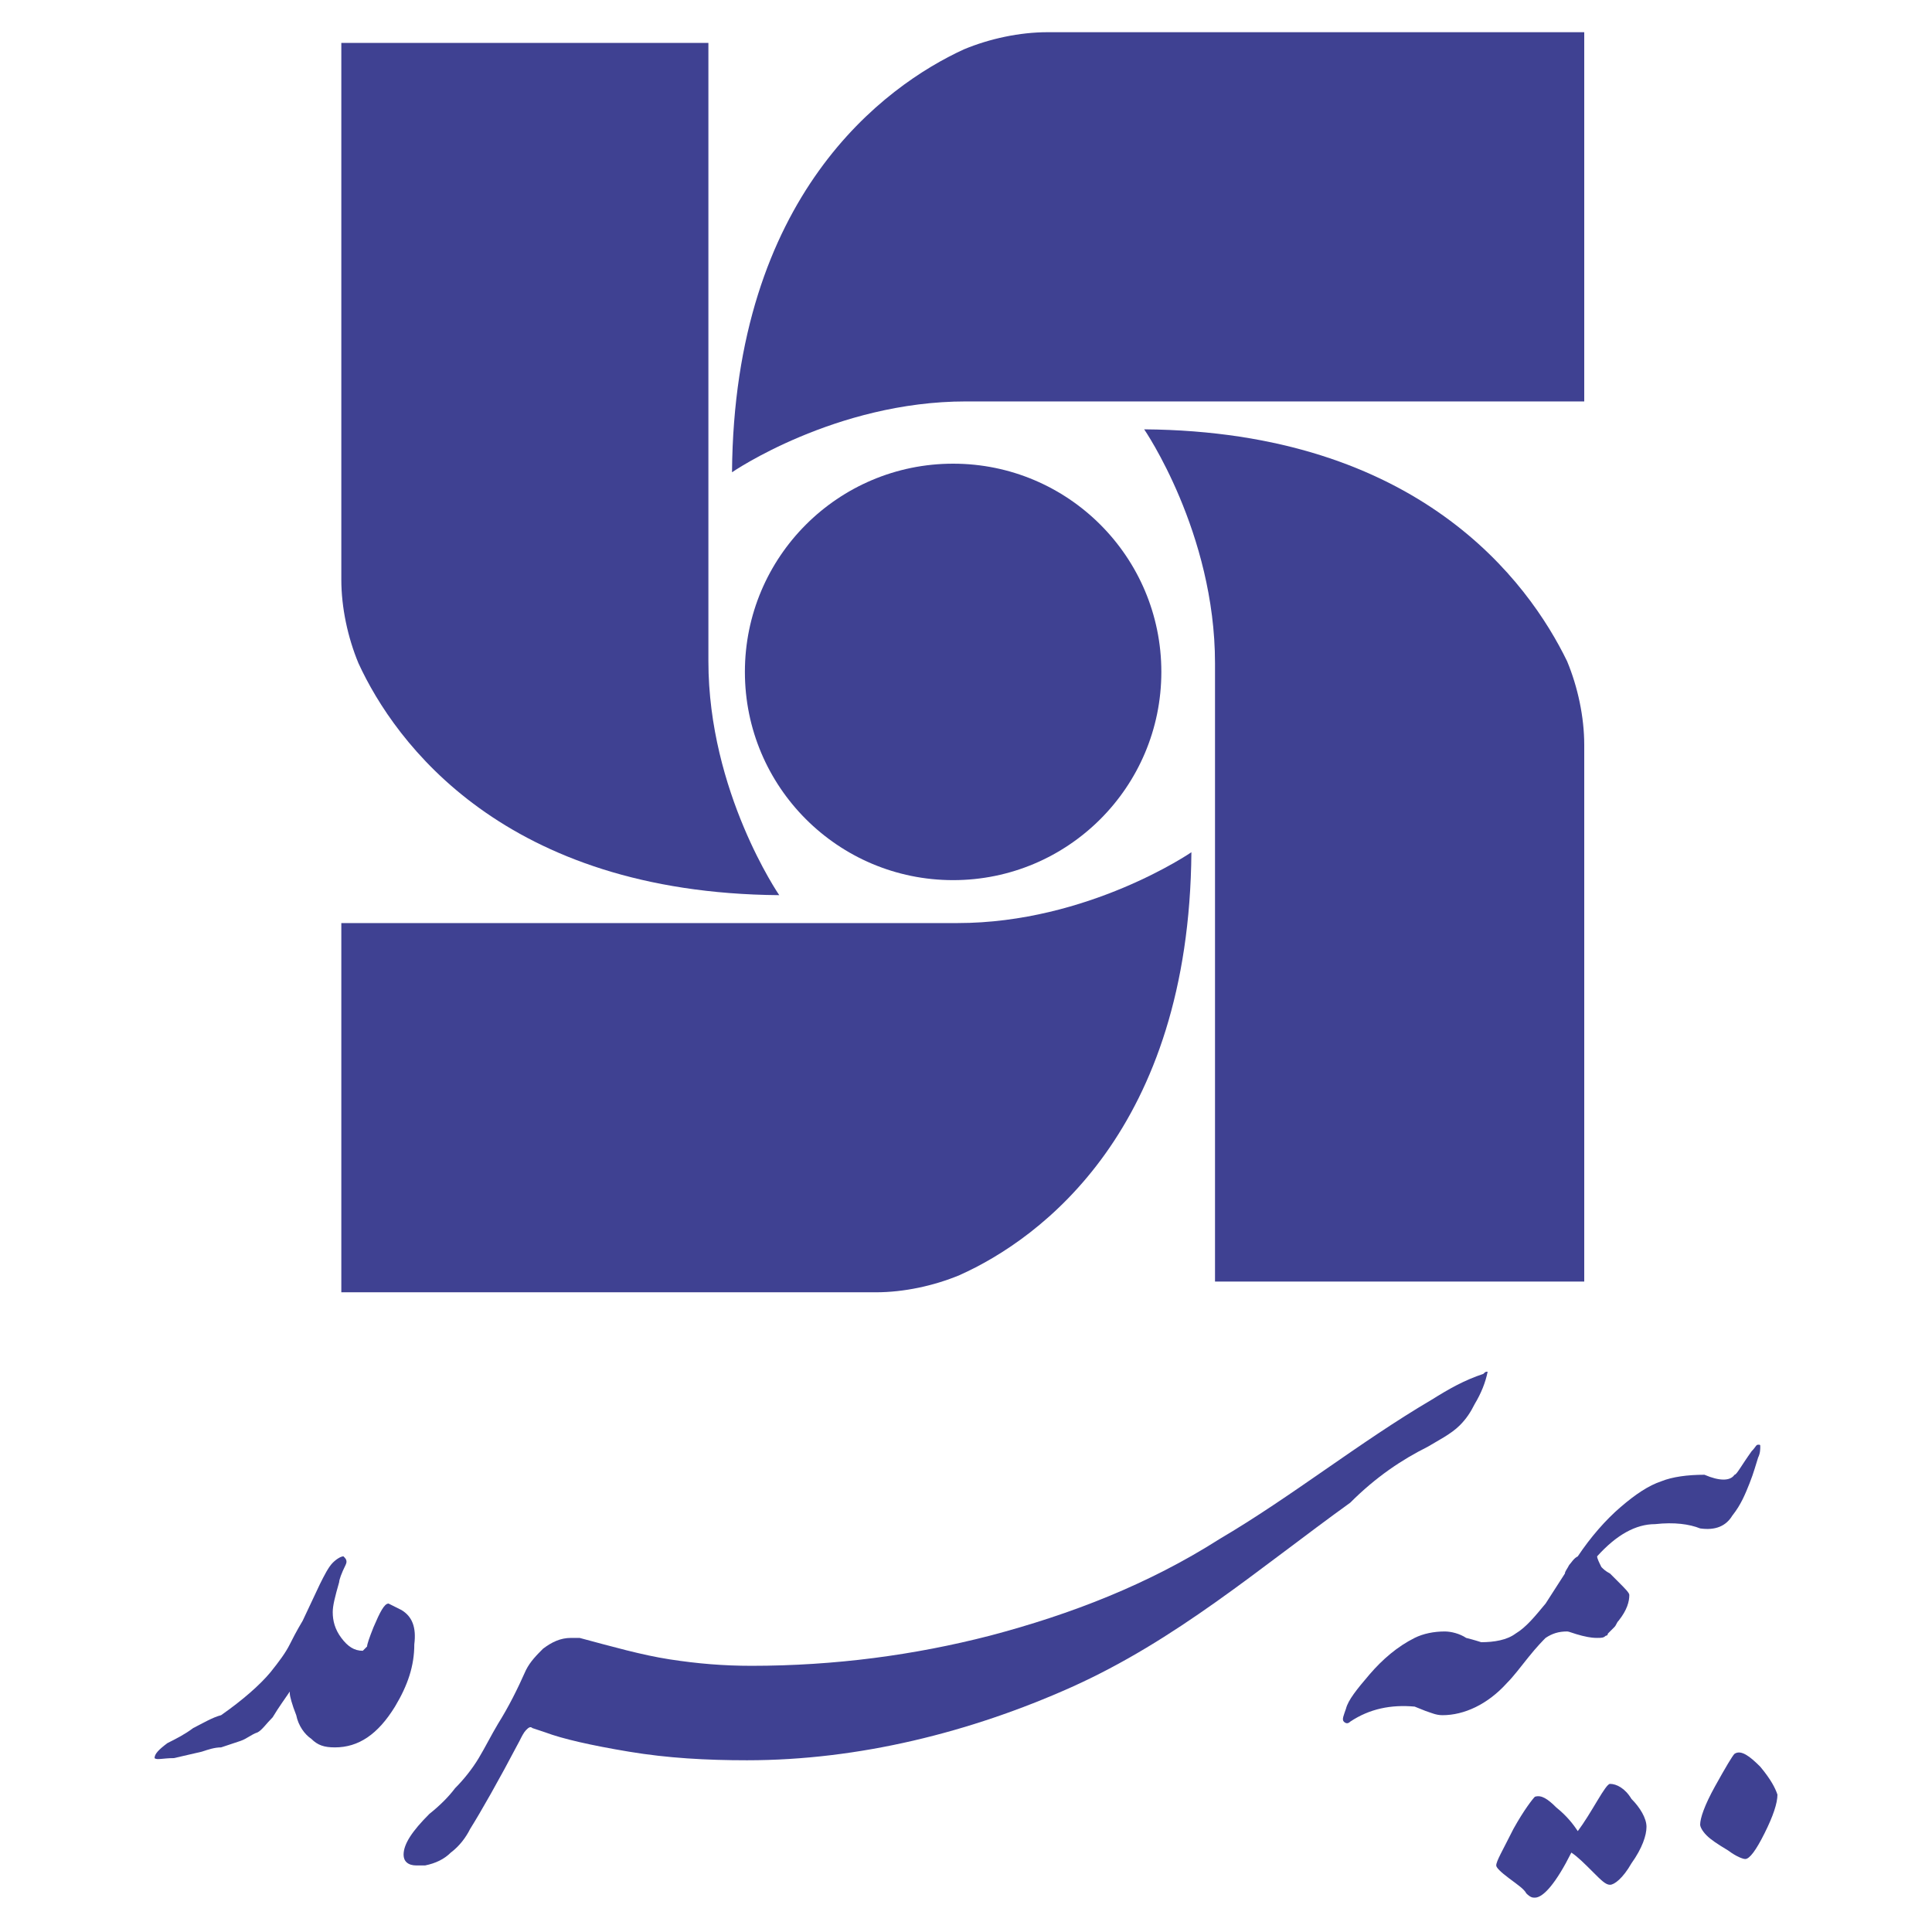
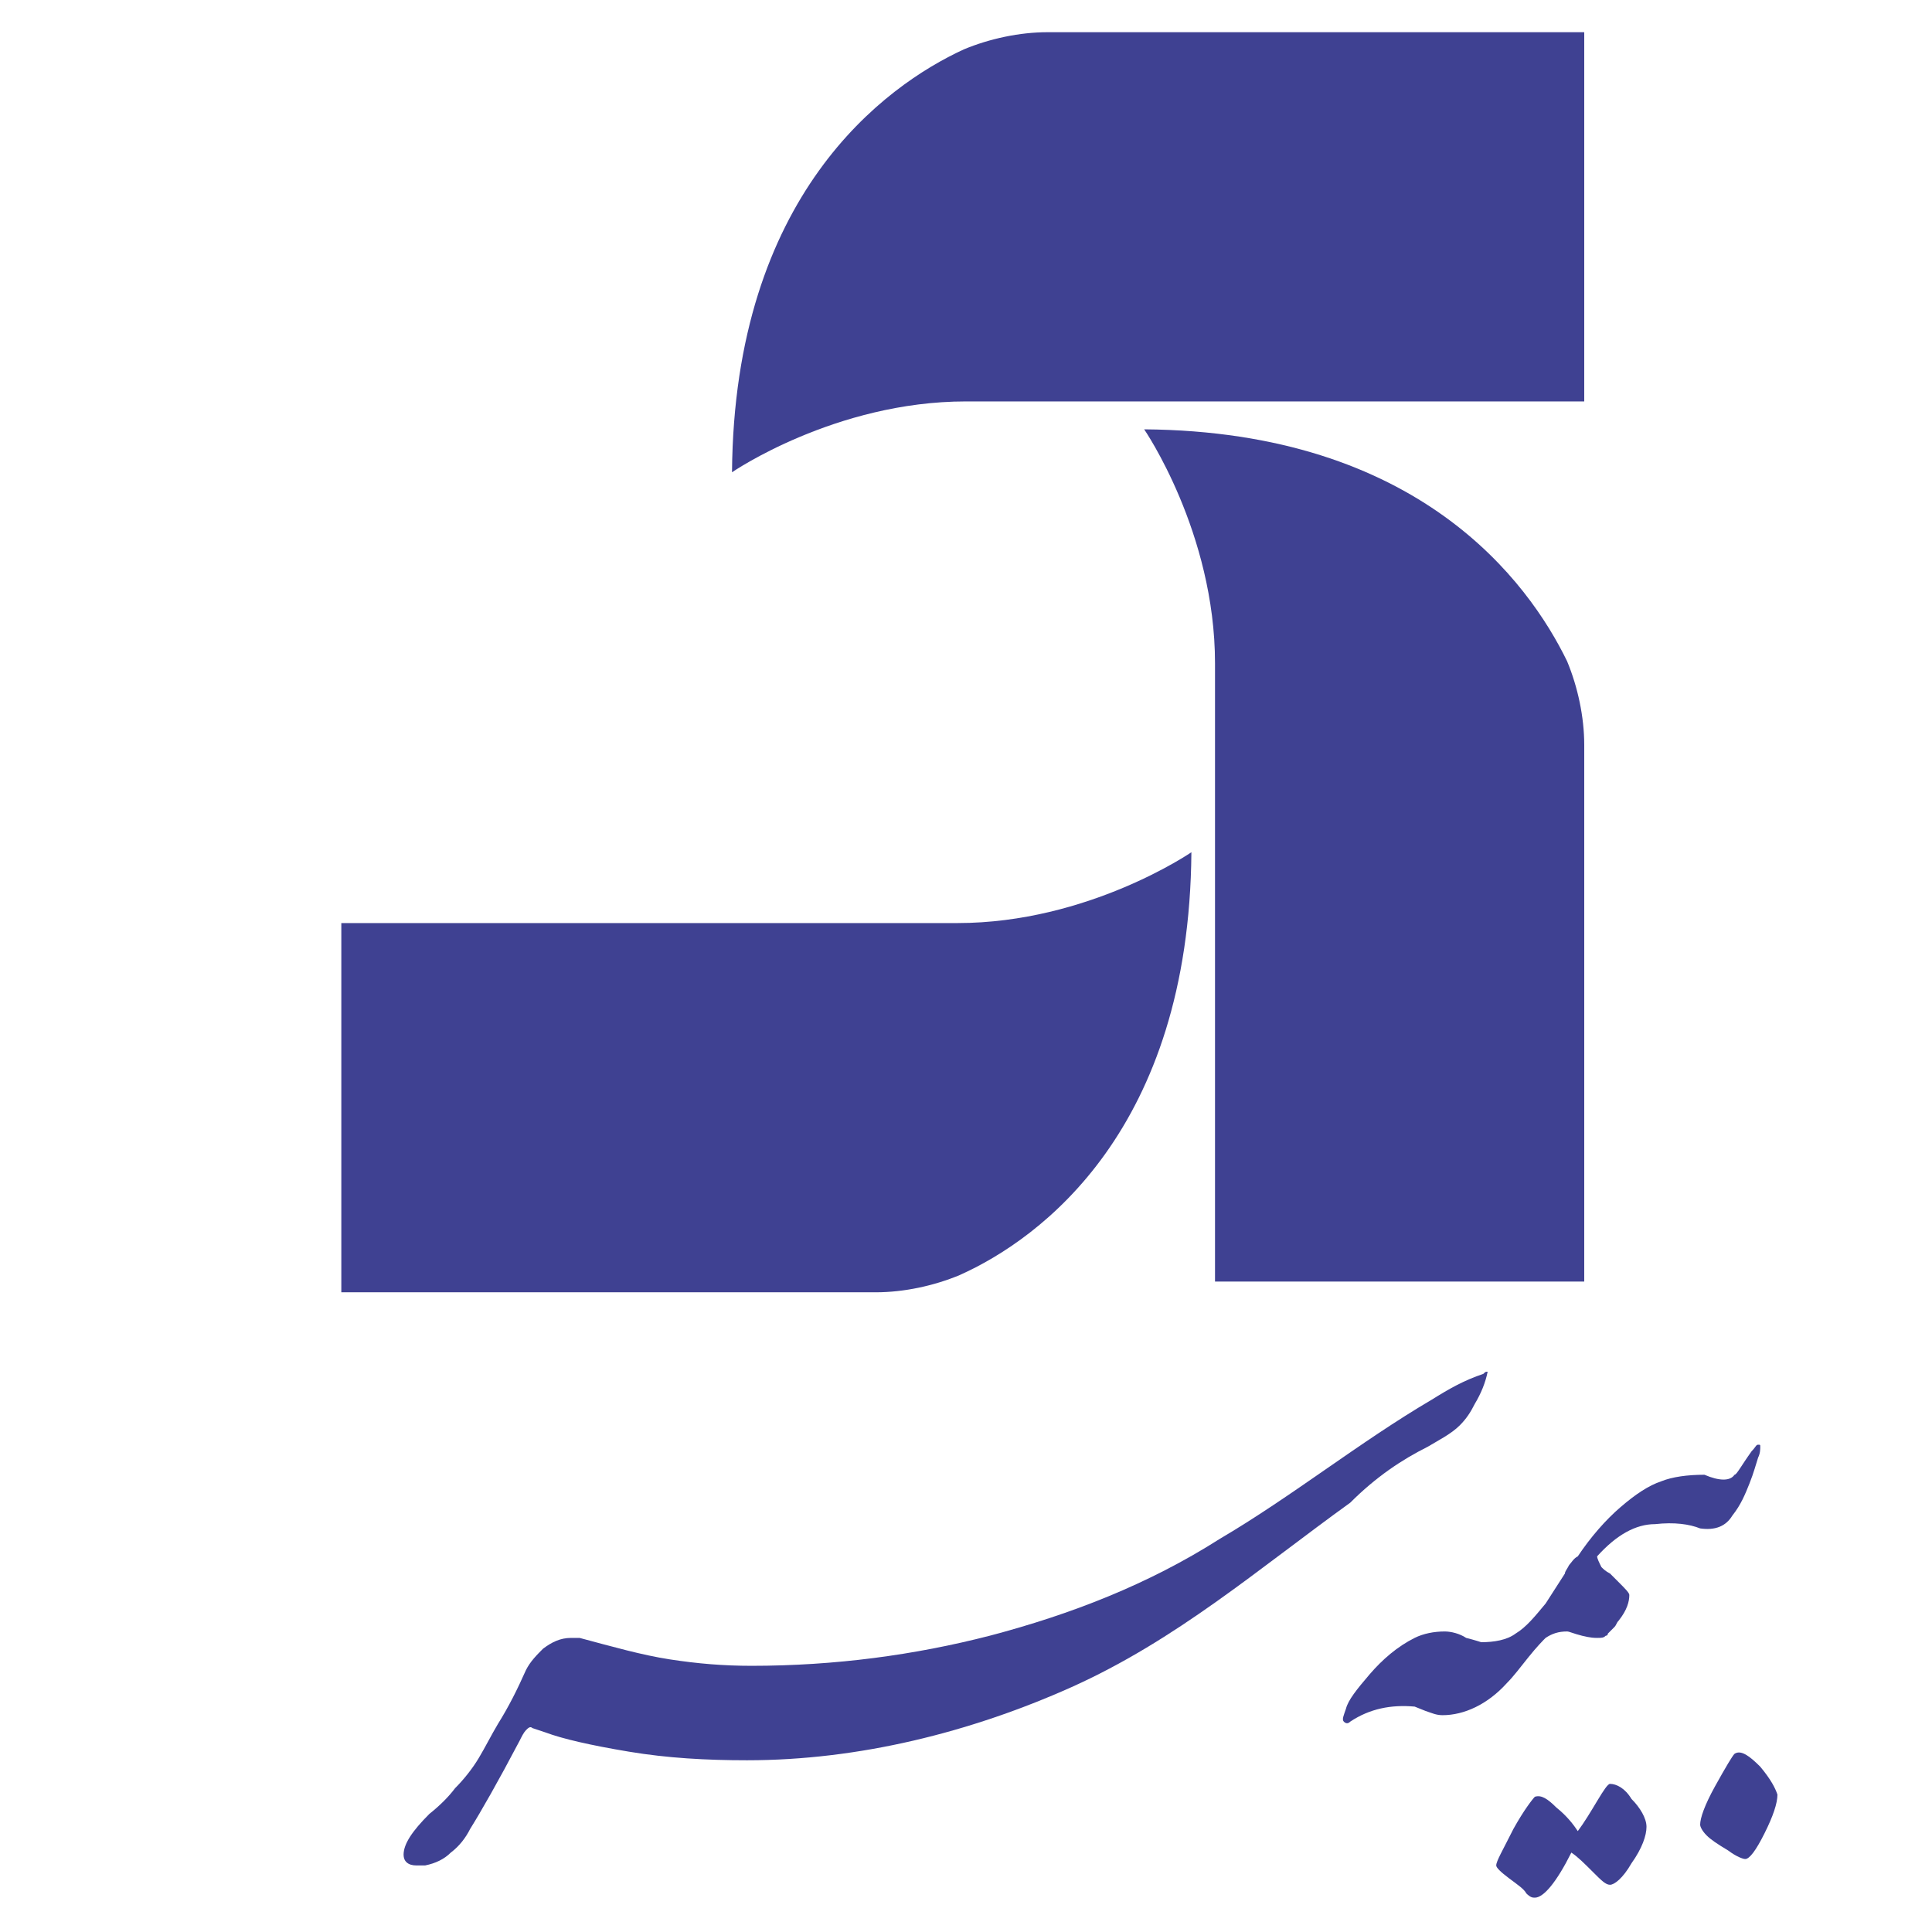
<svg xmlns="http://www.w3.org/2000/svg" id="Layer_1" x="0px" y="0px" width="90px" height="90px" viewBox="0 0 90 90" xml:space="preserve">
  <g>
-     <path fill="#3F4192" d="M18.7,75c-0.2-0.1-0.4-0.2-0.6-0.3c-0.2,0-0.4,0.4-0.7,1.1c-0.2,0.5-0.3,0.8-0.3,0.9  c-0.1,0.1-0.2,0.2-0.2,0.2c-0.4,0-0.7-0.2-1-0.6c-0.3-0.4-0.4-0.8-0.4-1.2c0-0.3,0.1-0.7,0.3-1.4c0-0.1,0.1-0.4,0.3-0.8  c0.1-0.2,0-0.3-0.1-0.4c-0.1,0-0.3,0.1-0.5,0.3c-0.2,0.2-0.4,0.6-0.6,1l-0.8,1.7c-0.3,0.5-0.5,0.9-0.6,1.1  c-0.2,0.4-0.5,0.8-0.9,1.3c-0.5,0.6-1.3,1.3-2.3,2C9.9,80,9.4,80.3,9,80.5c-0.4,0.3-0.8,0.5-1.2,0.7c-0.4,0.3-0.6,0.5-0.6,0.7  c0.1,0.1,0.4,0,0.9,0l1.3-0.3c0.3-0.1,0.6-0.2,0.9-0.2c0.3-0.1,0.6-0.2,0.9-0.3c0.3-0.1,0.5-0.3,0.8-0.4c0.2-0.1,0.4-0.4,0.7-0.7  c0.3-0.5,0.6-0.9,0.8-1.2c0,0,0,0,0,0.1c0,0.1,0.1,0.5,0.3,1c0.1,0.5,0.4,0.9,0.7,1.1c0.3,0.3,0.6,0.4,1.1,0.4c1.1,0,2-0.6,2.8-1.9  c0.6-1,0.9-1.9,0.9-2.9C19.4,75.8,19.2,75.3,18.7,75z" />
    <path fill="#3F4192" d="M75,83.1c-0.1,0-0.3,0.3-0.6,0.8c-0.3,0.5-0.6,1-0.9,1.4c-0.2-0.3-0.5-0.7-1-1.1c-0.4-0.4-0.7-0.6-1-0.5  c-0.1,0.1-0.5,0.6-1,1.5c-0.5,1-0.8,1.5-0.8,1.7c0,0.1,0.2,0.3,0.6,0.6c0.4,0.3,0.7,0.5,0.8,0.7c0.2,0.2,0.3,0.2,0.4,0.2  c0.4,0,1-0.7,1.7-2.1c0.3,0.2,0.6,0.5,1,0.9s0.6,0.6,0.8,0.6c0.2,0,0.6-0.3,1-1c0.5-0.7,0.7-1.3,0.7-1.7c0-0.4-0.3-0.9-0.7-1.3  C75.7,83.3,75.3,83.1,75,83.1z" />
    <path fill="#3F4192" d="M80.7,70.6c0.4-0.5,0.6-1,0.8-1.5c0.2-0.5,0.3-0.9,0.4-1.2c0.1-0.2,0.1-0.4,0.1-0.5c0-0.1,0-0.1-0.1-0.1  c-0.1,0-0.1,0.1-0.3,0.3c-0.5,0.7-0.7,1.1-0.8,1.1c-0.2,0.3-0.7,0.3-1.4,0c-0.8,0-1.5,0.1-2,0.3c-0.6,0.2-1.2,0.6-1.9,1.2  c-0.7,0.6-1.4,1.4-2,2.3c-0.2,0.1-0.3,0.3-0.4,0.4c-0.1,0.2-0.2,0.3-0.2,0.4L72,74.7c-0.5,0.6-0.9,1.1-1.4,1.4  c-0.4,0.3-1,0.4-1.6,0.4c0,0-0.3-0.1-0.7-0.2C68,76.1,67.6,76,67.3,76c-0.5,0-1,0.1-1.4,0.3c0,0,0,0,0,0c0,0,0,0,0,0  c-0.8,0.4-1.5,1-2.1,1.7c-0.6,0.7-1,1.2-1.1,1.6c-0.1,0.3-0.2,0.5-0.1,0.6c0.1,0.1,0.2,0.1,0.3,0c0.9-0.6,1.9-0.8,3-0.7  c0,0,0,0,0,0c0,0,0,0,0,0l0.5,0.2c0.3,0.1,0.5,0.2,0.8,0.2c1,0,2.1-0.5,3-1.5c0.3-0.3,0.6-0.7,1-1.2c0.4-0.5,0.7-0.8,0.8-0.9  c0.3-0.2,0.6-0.3,1-0.3c0.1,0,0.3,0.1,0.7,0.2c0.4,0.1,0.6,0.1,0.7,0.1c0.2,0,0.3,0,0.4-0.1c0,0,0.1,0,0.1-0.1c0,0,0.1-0.1,0.1-0.1  c0,0,0.1-0.1,0.2-0.2c0.1-0.1,0.1-0.2,0.2-0.3c0.4-0.5,0.5-0.9,0.5-1.2c0-0.1-0.2-0.3-0.5-0.6c-0.1-0.1-0.3-0.3-0.4-0.4  c-0.2-0.1-0.3-0.2-0.4-0.3c-0.1-0.2-0.2-0.4-0.2-0.5c0.9-1,1.8-1.5,2.7-1.5c0.9-0.1,1.6,0,2.1,0.2C79.9,71.3,80.4,71.1,80.7,70.6z" />
    <path fill="#3F4192" d="M82,82.3c-0.5-0.5-0.9-0.8-1.2-0.6c-0.1,0.1-0.4,0.6-0.9,1.5c-0.5,0.9-0.7,1.5-0.7,1.8  c0,0.1,0.1,0.3,0.3,0.5c0.2,0.2,0.5,0.4,1,0.7c0.4,0.3,0.7,0.4,0.8,0.4c0.2,0,0.5-0.4,0.9-1.2c0.4-0.8,0.6-1.4,0.6-1.8  C82.7,83.3,82.5,82.9,82,82.3z" />
    <path fill="#3F4192" d="M66.5,67.4c0.5-0.3,1.1-0.6,1.5-1c0.3-0.3,0.5-0.6,0.7-1c0.3-0.5,0.5-1,0.6-1.5c-0.1,0-0.1,0-0.2,0.1  c-0.9,0.3-1.6,0.7-2.4,1.2c-3.4,2-6.5,4.5-9.9,6.5c-3.3,2.1-6.9,3.5-10.7,4.5c-3.5,0.9-7.2,1.4-11.1,1.4c-1.3,0-2.5-0.1-3.8-0.3  c-1.3-0.2-2.7-0.6-4.2-1c-0.1,0-0.2,0-0.4,0c-0.5,0-0.9,0.2-1.3,0.5c-0.3,0.3-0.6,0.6-0.8,1c-0.4,0.9-0.8,1.7-1.3,2.5  c-0.3,0.5-0.6,1.1-0.9,1.6c-0.3,0.5-0.7,1-1.1,1.4c-0.3,0.4-0.7,0.8-1.2,1.2c-0.8,0.8-1.2,1.4-1.2,1.9c0,0.3,0.2,0.5,0.6,0.5  c0.1,0,0.2,0,0.4,0c0.5-0.1,0.9-0.3,1.2-0.6c0.4-0.3,0.7-0.7,0.9-1.1c0.5-0.8,1.3-2.2,2.3-4.1c0.1-0.2,0.2-0.4,0.3-0.5  c0.1-0.1,0.2-0.2,0.3-0.1l0.6,0.2c0.8,0.3,2.1,0.6,3.9,0.9c1.8,0.3,3.6,0.4,5.5,0.4c5.2,0,10.4-1.3,15.1-3.4  c4.9-2.2,8.7-5.5,13-8.6C64.1,68.8,65.3,68,66.5,67.4z" />
  </g>
  <g>
    <path fill="#3F4192" d="M53.3,20c0,0,3.3,4.8,3.3,10.9v28.8h17.2V34.7c0-1.3-0.3-2.7-0.8-3.9C71.2,27.1,66.1,20.1,53.3,20z" />
    <path fill="#3F4192" d="M15.9,43v17.2h24.9c1.3,0,2.7-0.3,3.9-0.8c3.8-1.7,10.7-6.8,10.8-19.7c0,0-4.8,3.3-10.9,3.3H15.9z" />
-     <path fill="#3F4192" d="M36.3,41.7c0,0-3.3-4.8-3.3-10.9V2H15.9V27c0,1.3,0.3,2.7,0.8,3.9C18.4,34.6,23.5,41.6,36.3,41.7z" />
    <path fill="#3F4192" d="M48.8,1.5c-1.3,0-2.7,0.3-3.9,0.8C41.2,4,34.2,9.1,34.1,22c0,0,4.8-3.3,10.9-3.3h28.8V1.5H48.8z" />
-     <circle fill="#3F4192" cx="44.4" cy="31.3" r="9.7" />
  </g>
</svg>